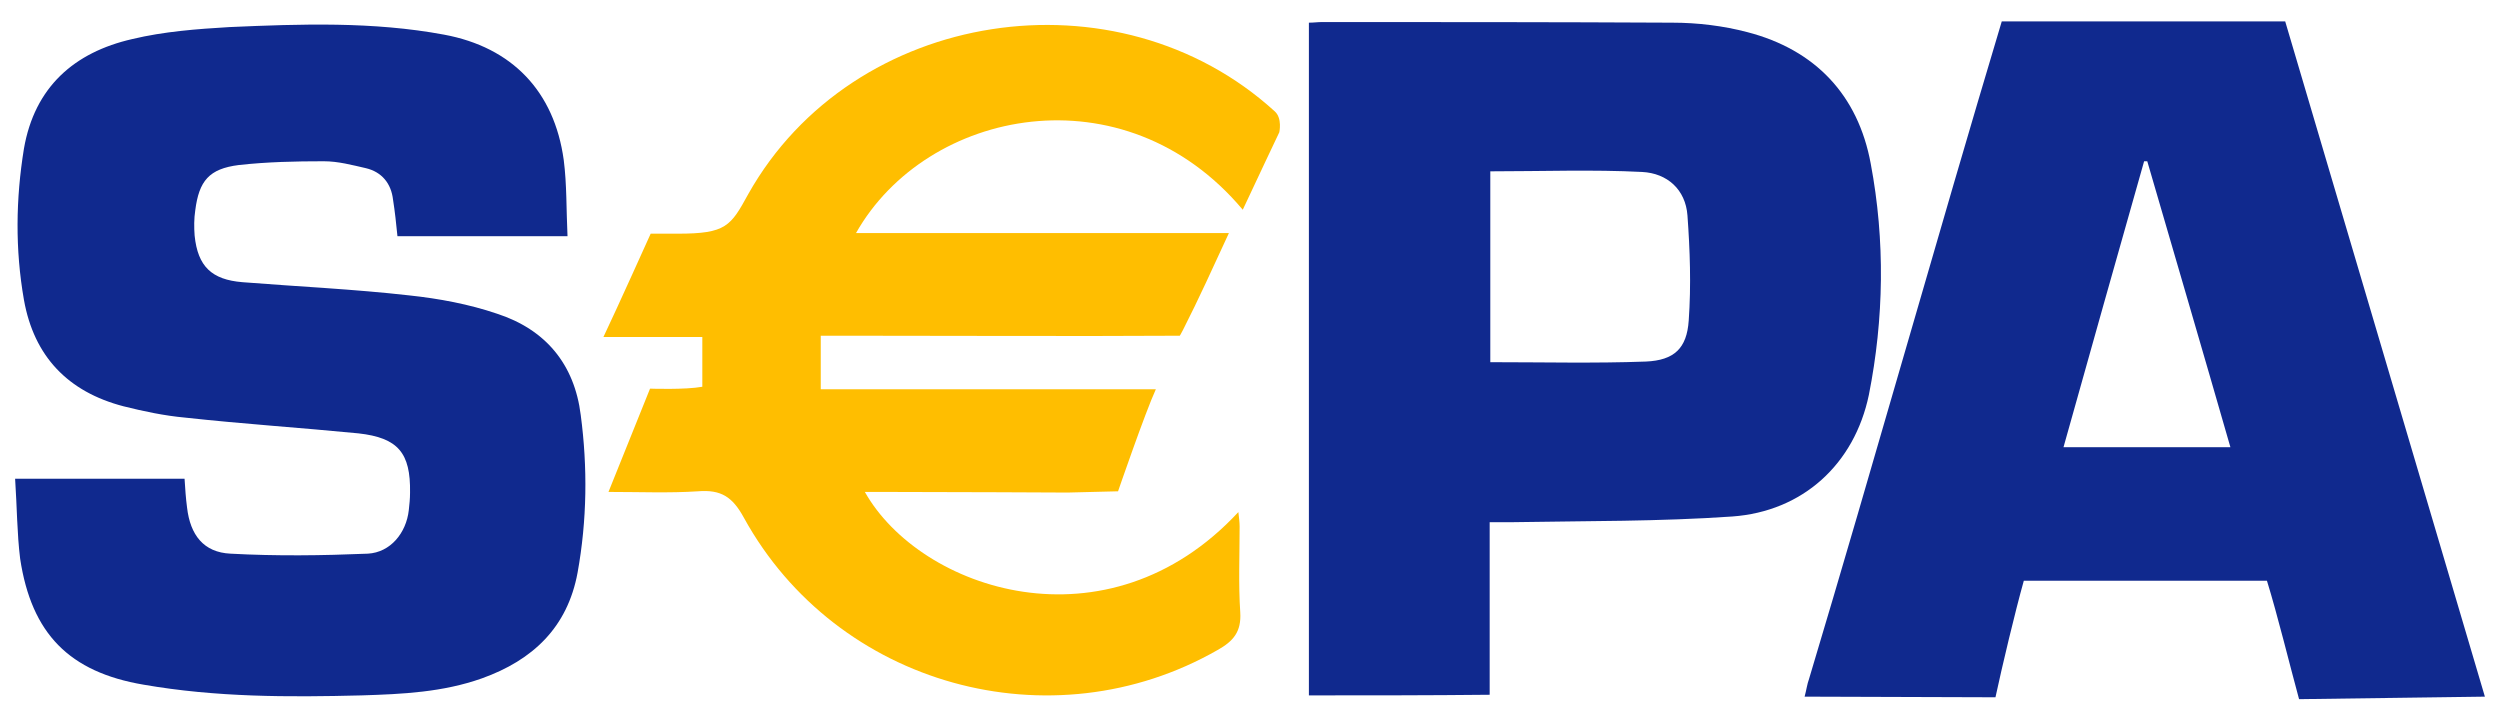
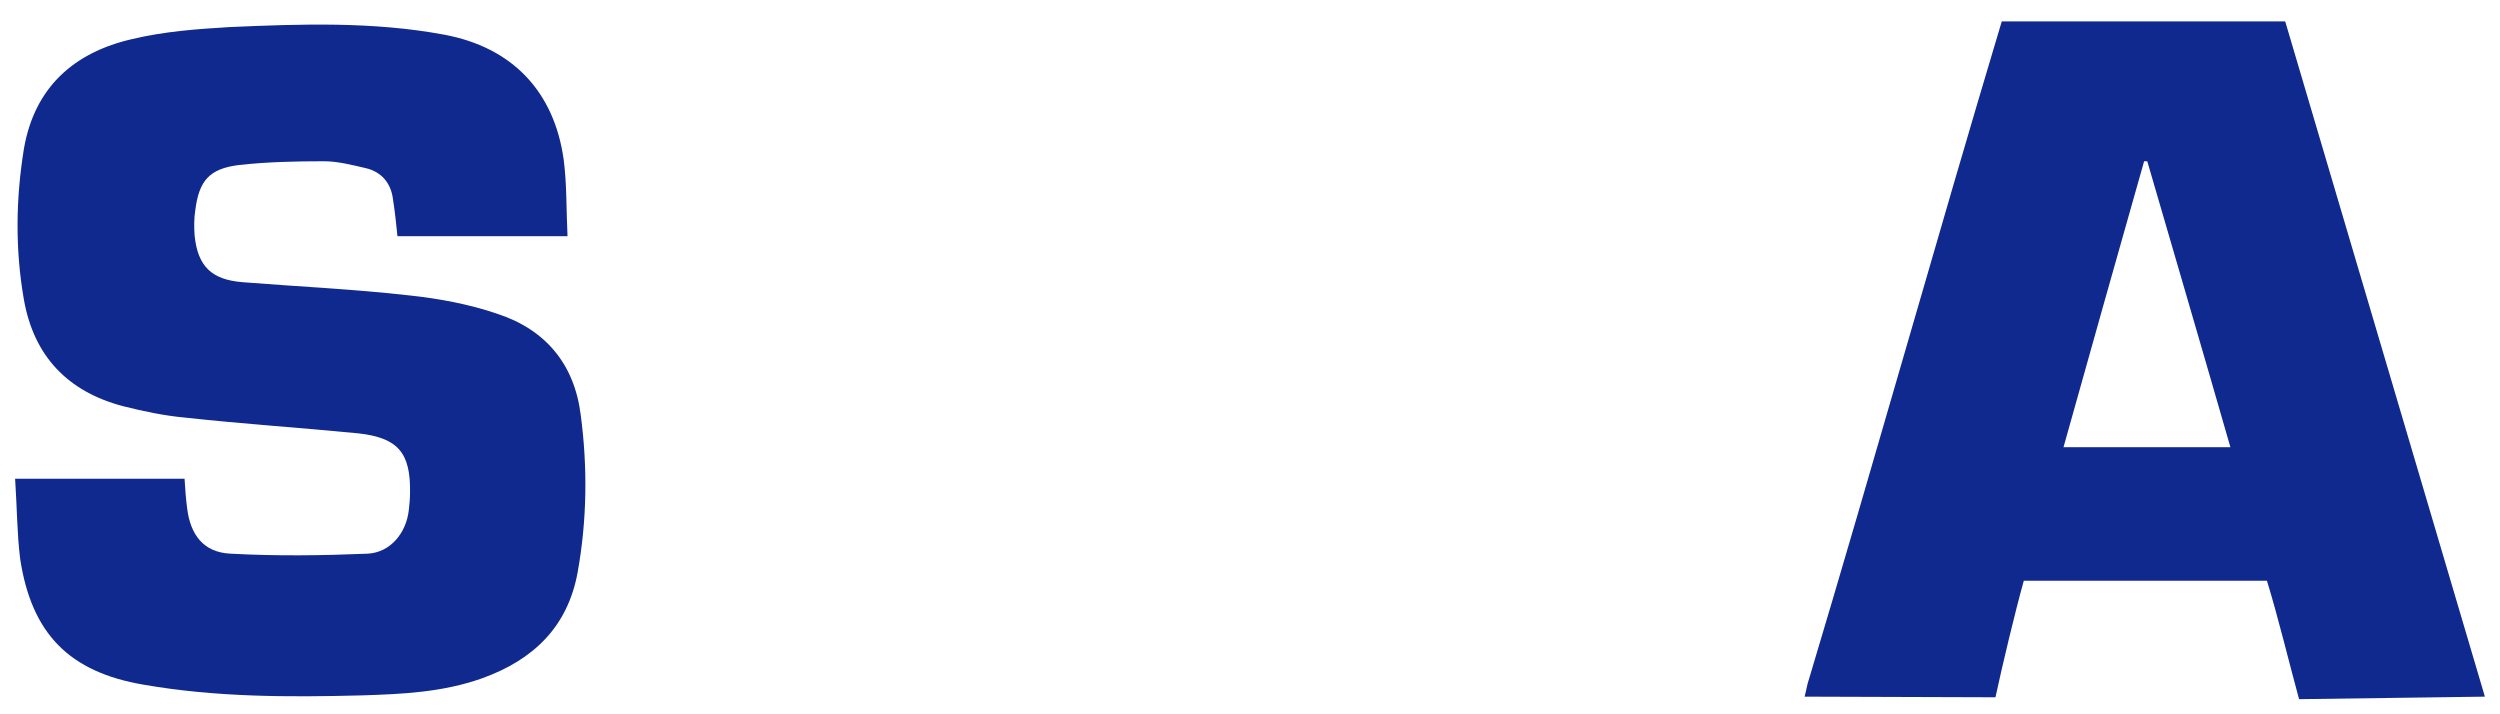
<svg xmlns="http://www.w3.org/2000/svg" version="1.1" id="Layer_1" x="0px" y="0px" viewBox="0 0 396.9 113.4" style="enable-background:new 0 0 396.9 113.4;" xml:space="preserve">
  <style type="text/css">
	.st0{fill:#10298E;}
	.st1{fill:#FFBE00;}
</style>
  <g>
    <path class="st0" d="M2.4,76c9.3,0,18,0,26.9,0c0.1,1.6,0.2,3.1,0.4,4.6c0.5,4.3,2.6,7.1,6.9,7.3c7.3,0.4,14.6,0.3,21.8,0   c3.6-0.2,6.1-3.3,6.5-6.9c0.1-0.9,0.2-1.8,0.2-2.8c0.1-6.3-1.9-8.7-8.2-9.4c-9.2-0.9-18.4-1.5-27.5-2.5c-3.3-0.3-6.6-1-9.8-1.8   c-8.8-2.3-14.2-7.9-15.8-16.9c-1.4-8-1.3-16,0-24c1.7-9.8,8-15.3,17.2-17.4c5-1.2,10.3-1.6,15.4-1.9c11.4-0.5,22.8-0.9,34.1,1.2   c10.8,2,17.5,9,19,19.9c0.5,3.9,0.4,7.9,0.6,12.1c-9.4,0-18.2,0-27,0c-0.2-2-0.4-3.9-0.7-5.8c-0.3-2.6-1.8-4.4-4.3-5   c-2.2-0.5-4.4-1.1-6.7-1.1c-4.5,0-9,0.1-13.5,0.6c-4.7,0.6-6.3,2.5-6.9,7.2c-0.2,1.3-0.2,2.7-0.1,4c0.5,4.9,2.7,7,7.6,7.4   c8.8,0.7,17.7,1.1,26.5,2.1c4.7,0.5,9.5,1.4,13.9,2.9c7.7,2.5,12.3,8,13.3,16.1c1.1,8.3,1,16.7-0.5,25c-1.6,8.7-7.1,13.9-15.2,16.8   c-6.2,2.2-12.6,2.5-19.1,2.7c-11.6,0.3-23.1,0.3-34.6-1.7c-11.8-2-17.8-8.1-19.6-20C2.7,84.7,2.7,80.5,2.4,76z" />
    <path class="st0" d="M394.5,110.6L365,111c-1.5-5.5-3.4-13.3-5.1-18.8c-12.8,0-25.5,0-38.6,0c-1.4,5-3.4,13.4-4.5,18.5l-30.3-0.1   c0.3-1.1,0.4-2,0.7-2.8c10.2-34,20.4-70.4,30.6-104.4l45,0L394.5,110.6z M340.9,25.6c-0.2,0-0.3,0-0.5,0   c-4.3,15.1-8.5,30.1-12.8,45.4c9,0,17.6,0,26.5,0C349.7,55.7,345.3,40.7,340.9,25.6z" />
-     <path class="st0" d="M207.8,110.4c0-35.6,0-71.1,0-106.8c0.8,0,1.4-0.1,2.1-0.1c18.5,0,37,0,55.6,0.1c4,0,8.1,0.5,11.9,1.5   c10.8,2.8,17.6,10,19.6,20.9c2.3,12.2,2.1,24.6-0.3,36.7C294.4,73.7,286.2,81.2,275,82c-11.5,0.8-23.1,0.7-34.7,0.9   c-1.2,0-2.3,0-3.8,0c0,9.2,0,18.2,0,27.4C226.9,110.4,217.5,110.4,207.8,110.4z M236.6,27.2c0,10.3,0,20.4,0,30.3   c8.4,0,16.6,0.2,24.7-0.1c4.5-0.2,6.5-2.1,6.8-6.5c0.4-5.6,0.2-11.2-0.2-16.7c-0.3-4.1-3.2-6.7-7.2-6.9   C252.9,26.9,244.8,27.2,236.6,27.2z" />
-     <path class="st1" d="M103.2,61.7c0,0,5.6,0.2,8.3-0.3c0-2.4,0-5,0-7.9c-5.1,0-10.2,0-15.7,0c2.1-4.4,7.5-16.4,7.5-16.4s1,0,4.3,0   c7.7,0,8.4-1.2,11.2-6.3c16.6-29.5,58.6-35.9,83.6-13.1c1.2,1.1,0.7,3.3,0.7,3.3s-3.8,8-5.8,12.3c-18.8-22.4-50.2-16.1-61.4,3.7   c19.7,0,39.2,0,59.2,0c-2.5,5.4-4.8,10.5-7.3,15.4c-0.3,0.6-0.5,0.9-0.5,0.9c-16.8,0.1-35.7,0-52.5,0c-1.4,0-2.8,0-4.5,0   c0,2.9,0,5.6,0,8.5c17.7,0,35.2,0,53.2,0c-1.7,3.7-6,16.2-6,16.2l-8,0.2c0,0-19.6-0.1-29.4-0.1c-0.9,0-1.8,0-2.8,0   c8.8,15.6,38.5,25.6,59.3,3.2c0.1,0.9,0.2,1.6,0.2,2.3c0,4.5-0.2,9.1,0.1,13.6c0.2,3.1-1.1,4.6-3.6,6c-26.4,15.1-60.5,5.7-75.2-21   c-1.8-3.3-3.6-4.5-7.3-4.2c-4.6,0.3-9.2,0.1-14.2,0.1" />
  </g>
</svg>